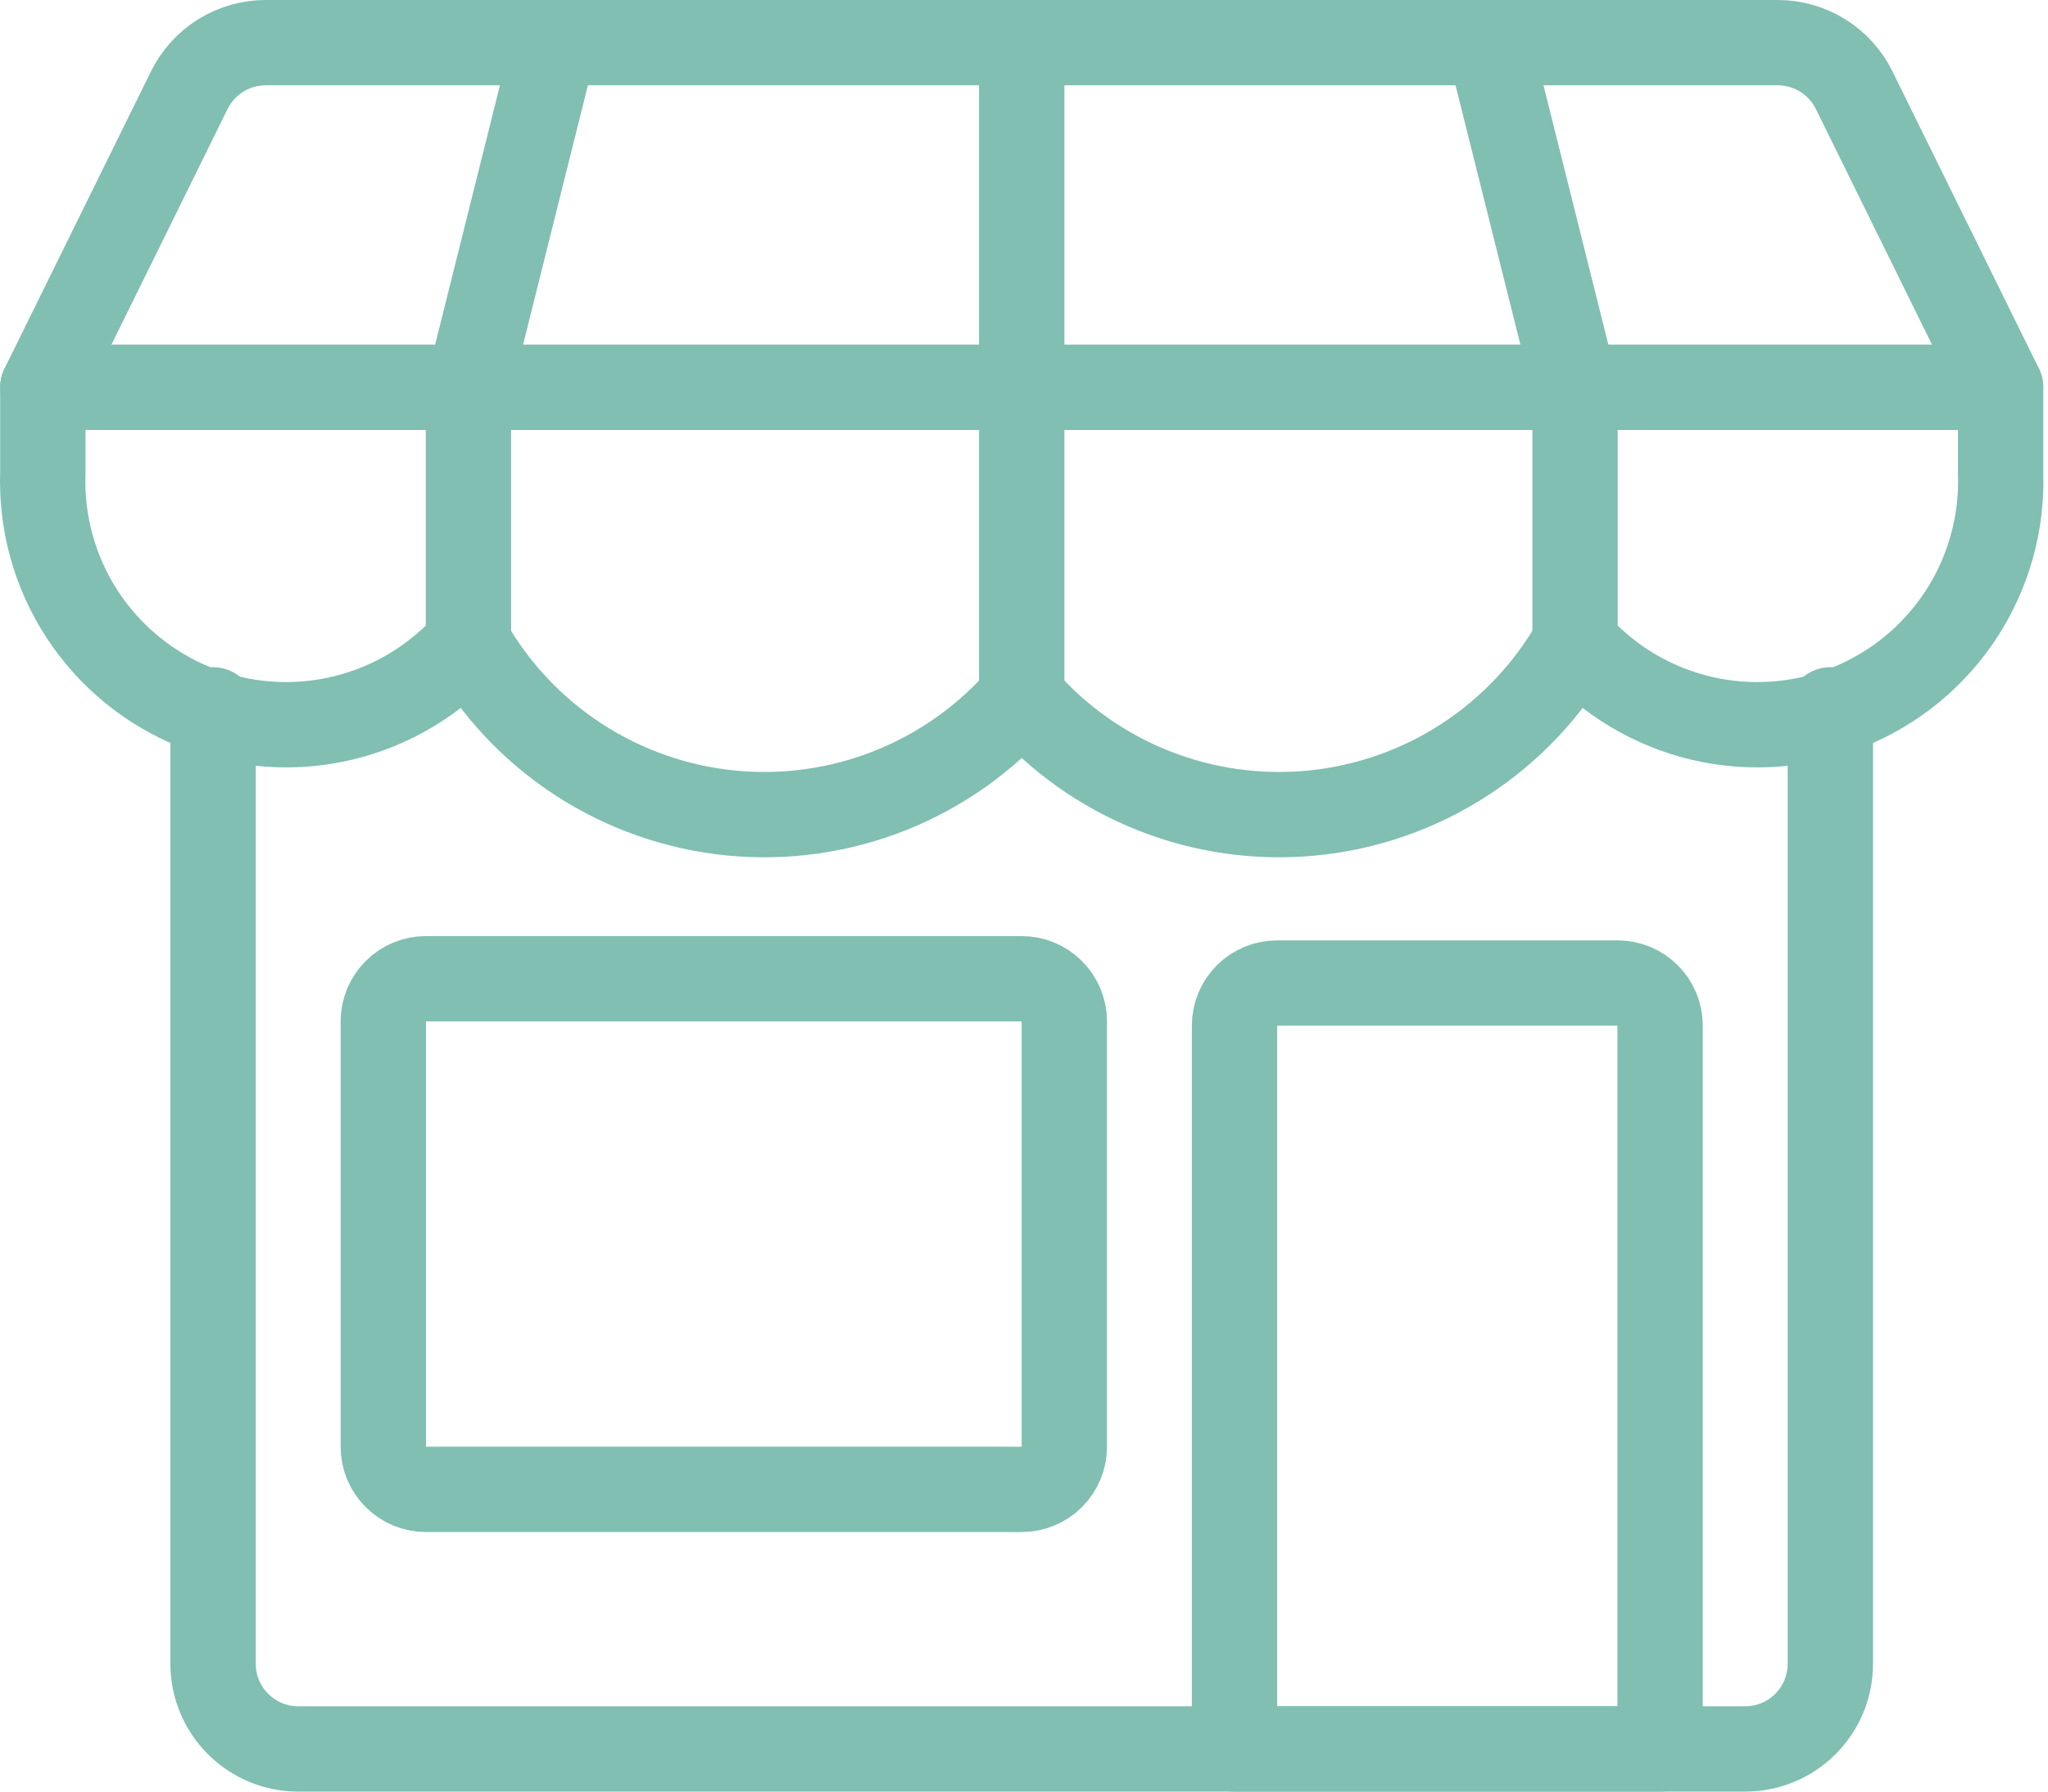
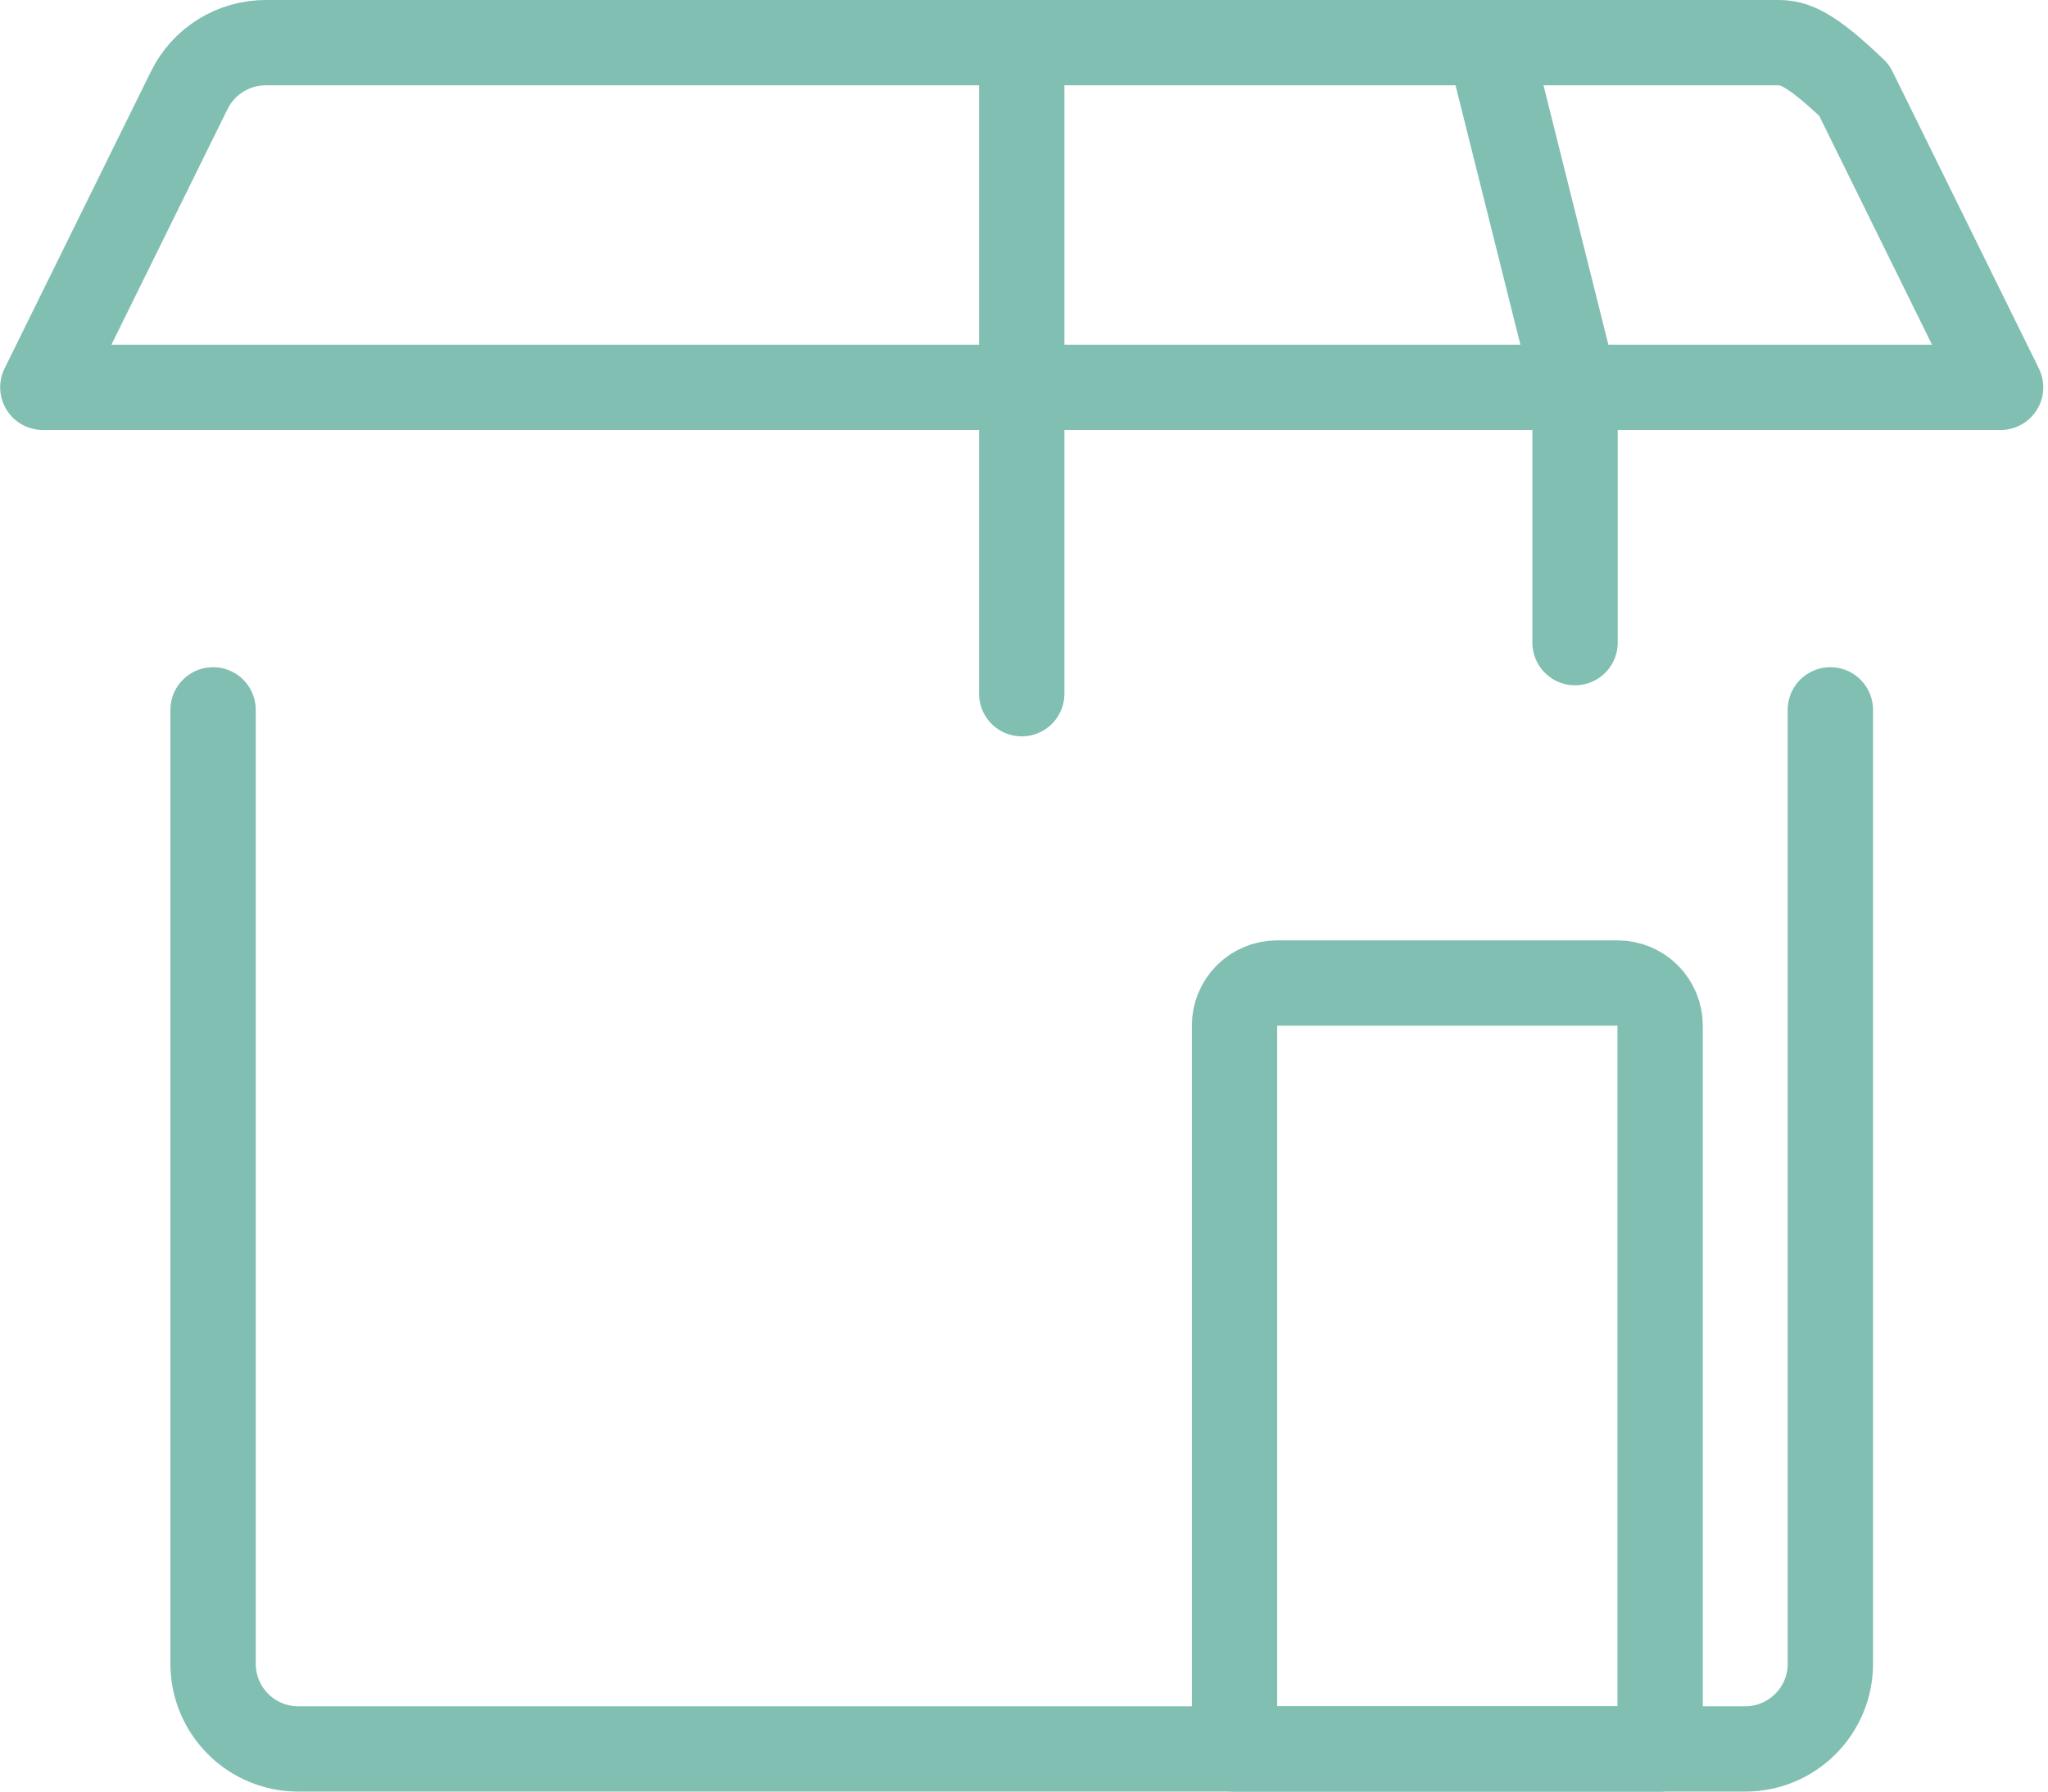
<svg xmlns="http://www.w3.org/2000/svg" width="48" height="42" viewBox="0 0 48 42" fill="none">
  <path d="M42.899 16.641V39.005C42.899 39.534 42.689 40.041 42.315 40.415C41.941 40.79 41.434 41 40.904 41H6.989C6.46 41 5.953 40.79 5.579 40.415C5.204 40.041 4.994 39.534 4.994 39.005V16.641" stroke="#80BFB2" stroke-width="2" stroke-linecap="round" stroke-linejoin="round" />
-   <path d="M8.984 23.943C8.984 23.678 9.089 23.425 9.277 23.238C9.464 23.05 9.717 22.945 9.982 22.945H23.947C24.212 22.945 24.465 23.05 24.652 23.238C24.839 23.425 24.945 23.678 24.945 23.943V33.918C24.945 34.182 24.839 34.436 24.652 34.623C24.465 34.81 24.212 34.915 23.947 34.915H9.982C9.717 34.915 9.464 34.81 9.277 34.623C9.089 34.436 8.984 34.182 8.984 33.918V23.943Z" stroke="#80BFB2" stroke-width="2" stroke-linecap="round" stroke-linejoin="round" />
  <path d="M38.909 41H28.934V24.042C28.934 23.778 29.039 23.524 29.226 23.337C29.413 23.15 29.666 23.045 29.931 23.045H37.911C38.176 23.045 38.429 23.15 38.617 23.337C38.803 23.524 38.909 23.778 38.909 24.042V41Z" stroke="#80BFB2" stroke-width="2" stroke-linecap="round" stroke-linejoin="round" />
-   <path d="M43.458 2.117C43.293 1.781 43.038 1.499 42.72 1.301C42.403 1.104 42.036 0.999 41.662 1H6.231C5.857 0.999 5.49 1.104 5.173 1.301C4.855 1.499 4.6 1.781 4.435 2.117L1.004 9.08H46.889L43.458 2.117Z" stroke="#80BFB2" stroke-width="2" stroke-linecap="round" stroke-linejoin="round" />
-   <path d="M46.889 11.075C46.932 12.25 46.611 13.41 45.97 14.396C45.328 15.382 44.398 16.145 43.306 16.582C42.214 17.019 41.014 17.107 39.87 16.836C38.726 16.564 37.693 15.946 36.914 15.065C36.283 16.174 35.394 17.116 34.324 17.811C33.253 18.506 32.031 18.934 30.761 19.059C29.49 19.184 28.209 19.003 27.023 18.53C25.837 18.057 24.782 17.307 23.947 16.342C23.111 17.307 22.056 18.057 20.87 18.53C19.684 19.003 18.403 19.184 17.132 19.059C15.862 18.934 14.64 18.506 13.569 17.811C12.499 17.116 11.61 16.174 10.979 15.065C10.2 15.946 9.167 16.564 8.023 16.836C6.879 17.107 5.679 17.019 4.587 16.582C3.495 16.145 2.565 15.382 1.923 14.396C1.282 13.41 0.961 12.25 1.004 11.075V9.08H46.889V11.075Z" stroke="#80BFB2" stroke-width="2" stroke-linecap="round" stroke-linejoin="round" />
-   <path d="M10.979 15.065V9.08L12.973 1.1" stroke="#80BFB2" stroke-width="2" stroke-linecap="round" stroke-linejoin="round" />
+   <path d="M43.458 2.117C42.403 1.104 42.036 0.999 41.662 1H6.231C5.857 0.999 5.49 1.104 5.173 1.301C4.855 1.499 4.6 1.781 4.435 2.117L1.004 9.08H46.889L43.458 2.117Z" stroke="#80BFB2" stroke-width="2" stroke-linecap="round" stroke-linejoin="round" />
  <path d="M23.947 16.262V1.1" stroke="#80BFB2" stroke-width="2" stroke-linecap="round" stroke-linejoin="round" />
  <path d="M36.915 15.065V9.08L34.92 1.1" stroke="#80BFB2" stroke-width="2" stroke-linecap="round" stroke-linejoin="round" />
</svg>